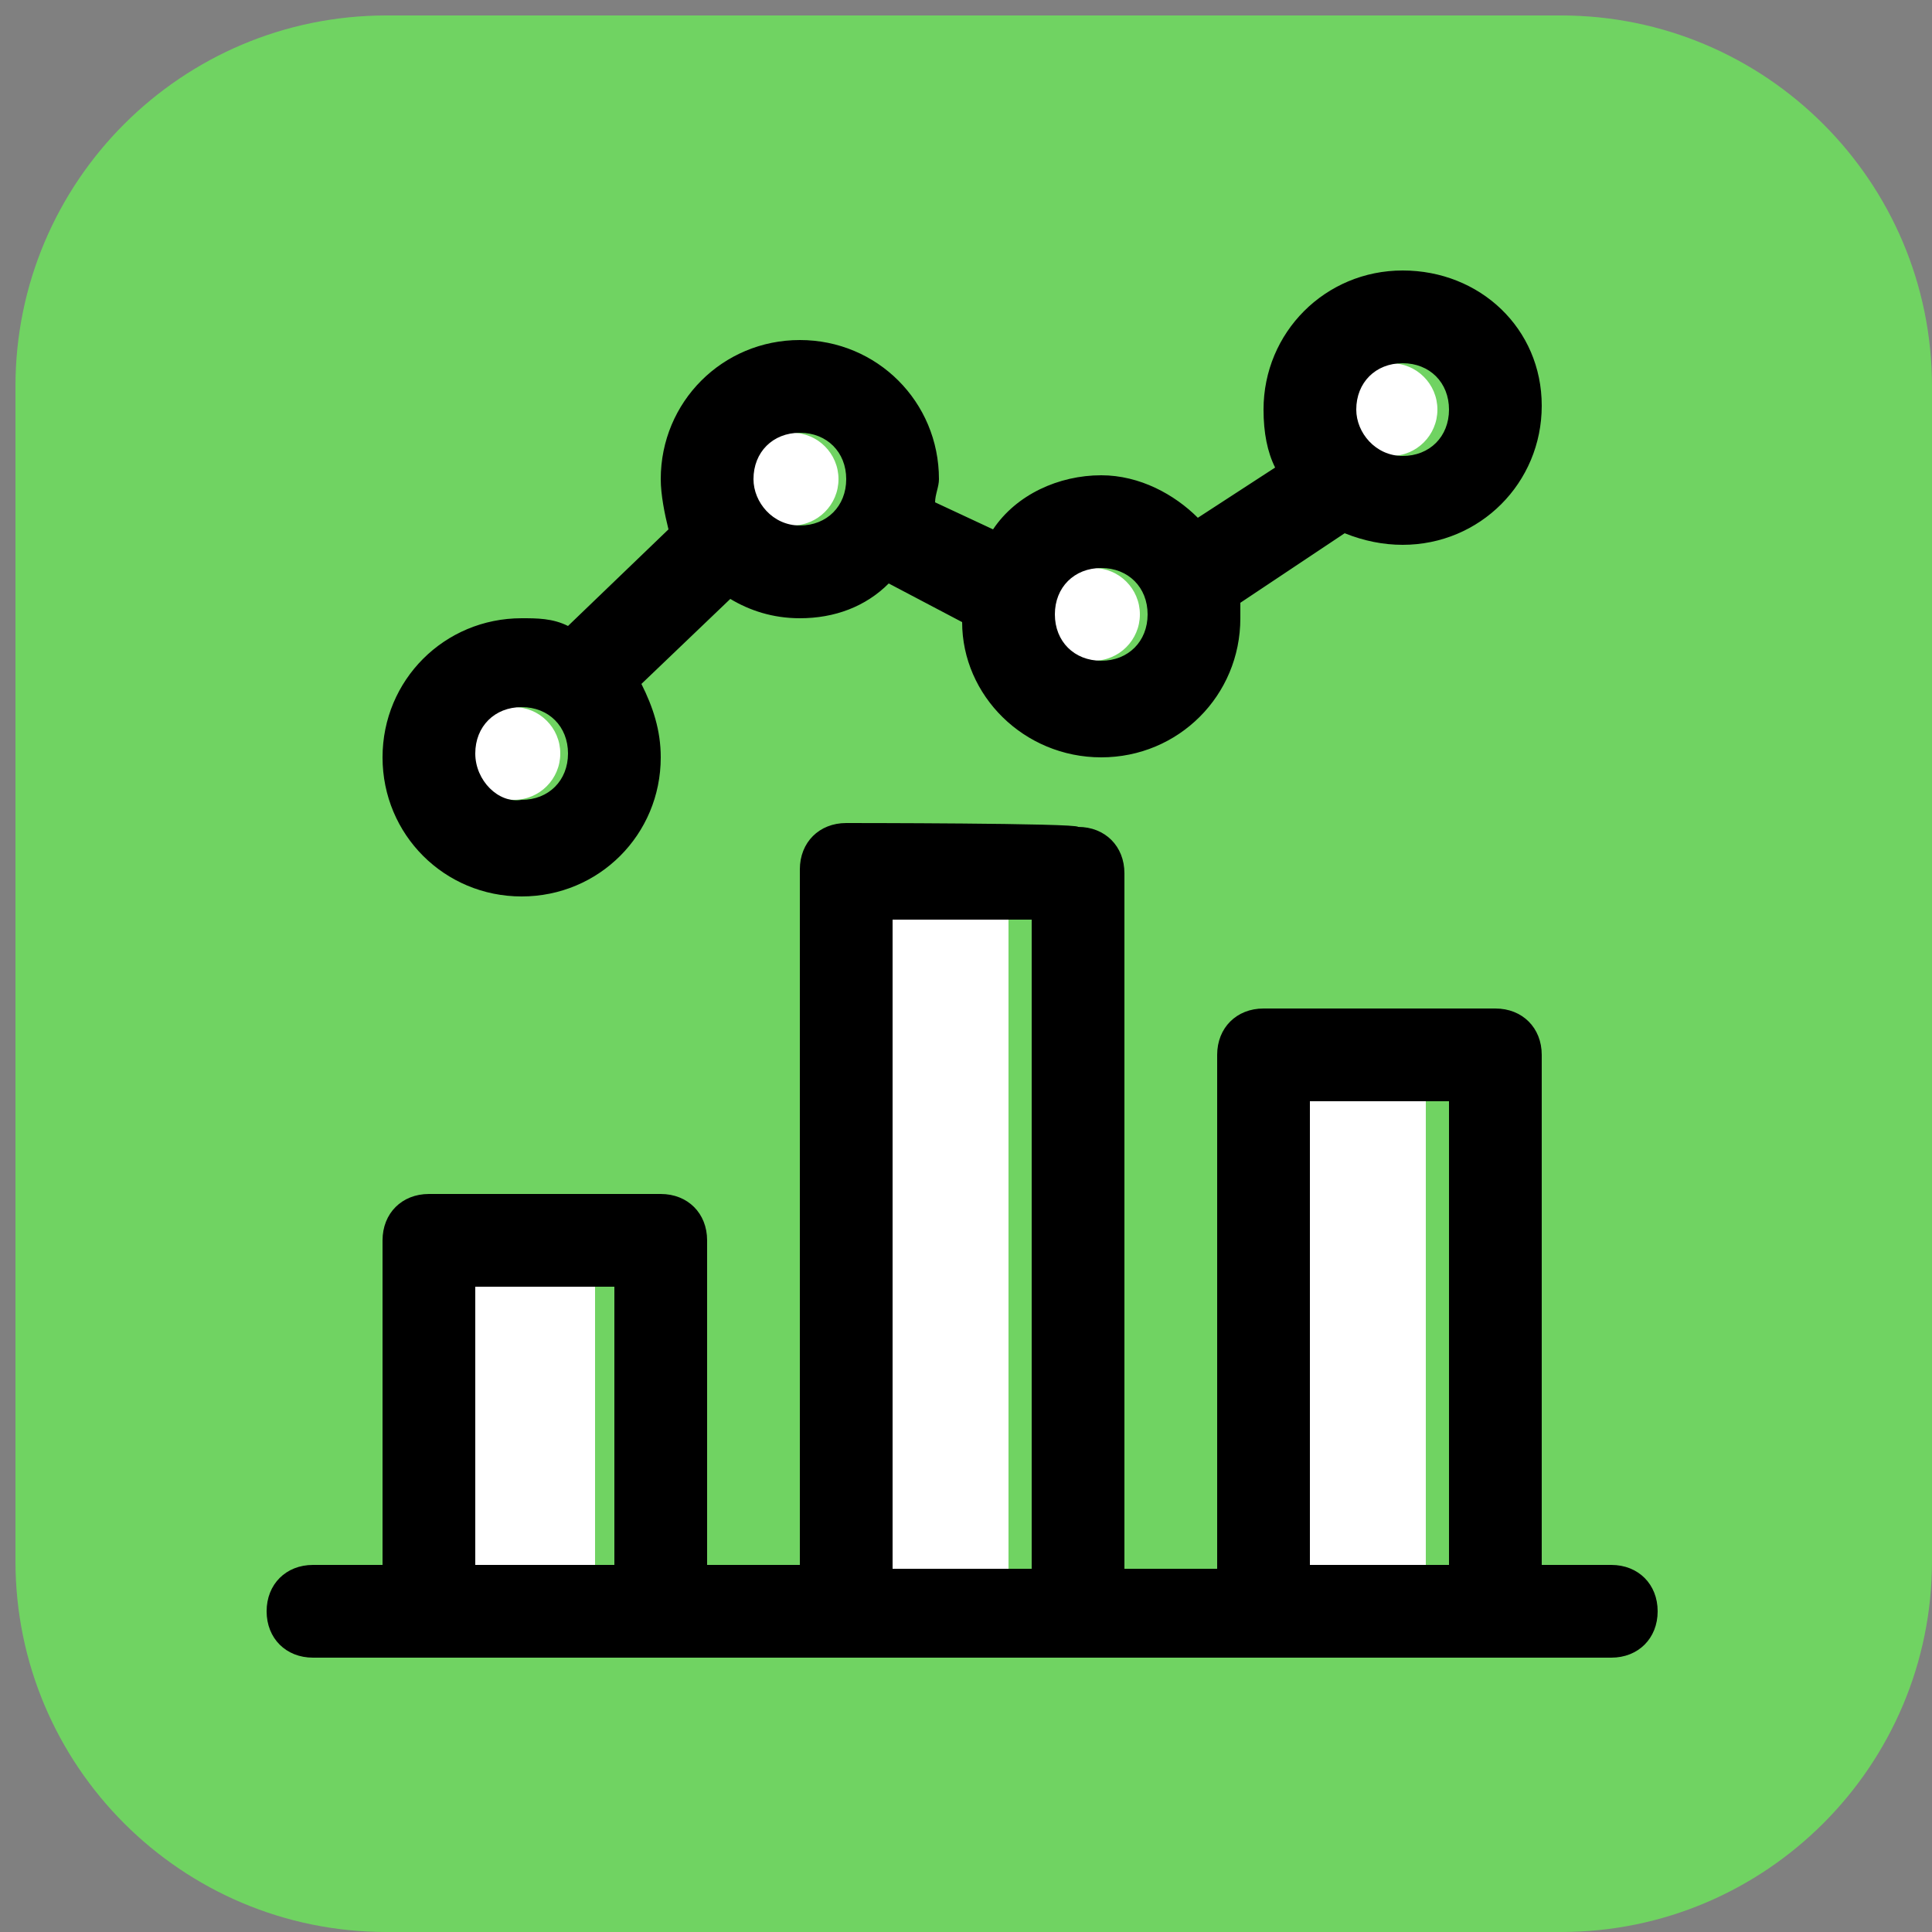
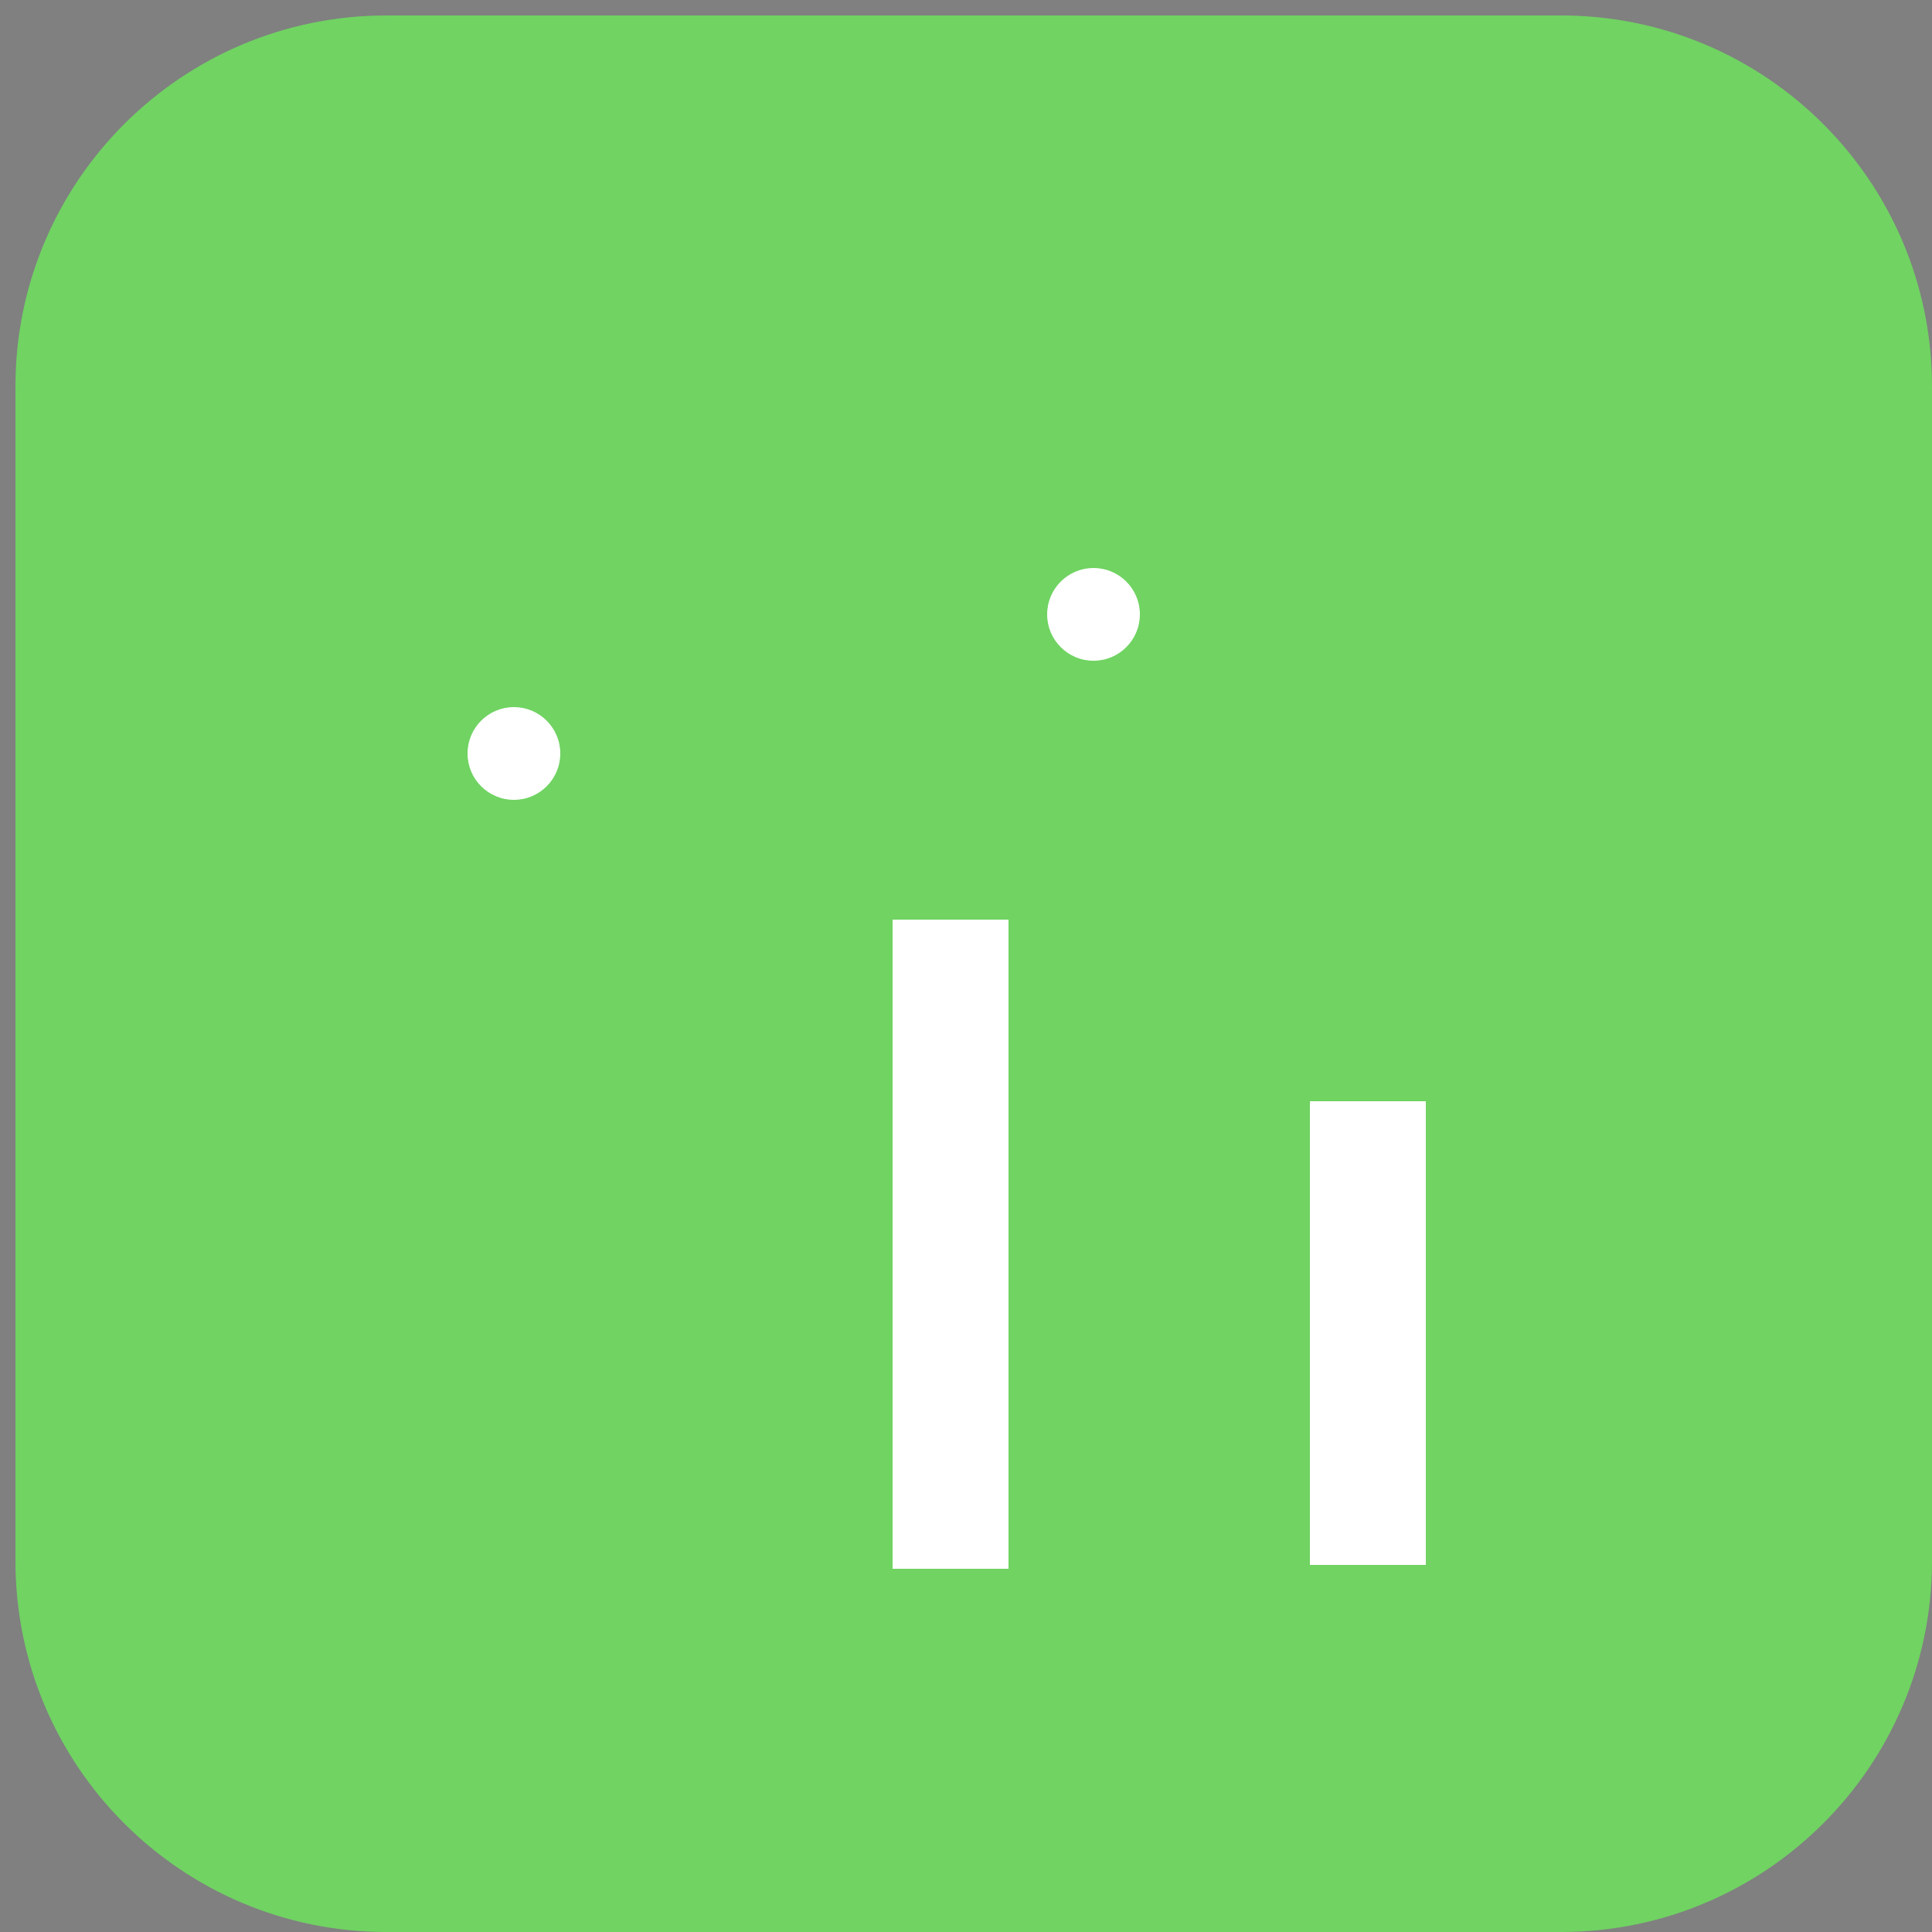
<svg xmlns="http://www.w3.org/2000/svg" version="1.1" id="Capa_1" x="0px" y="0px" viewBox="0 0 50 50" style="enable-background:new 0 0 50 50;" xml:space="preserve">
  <rect x="0" y="0" width="50" height="50" fill="#808080" stroke="none" />
  <style type="text/css">
	.st0{fill-rule:evenodd;clip-rule:evenodd;fill:#70D362;enable-background:new    ;}
	.st1{fill-rule:evenodd;clip-rule:evenodd;fill:#FFFFFF;}
	.st2{fill-rule:evenodd;clip-rule:evenodd;}
</style>
  <path class="st0" d="M40.4,50H10c-5.3,0-9.6-4.3-9.6-9.6V10c0-5.3,4.3-9.6,9.6-9.6h30.4c5.3,0,9.6,4.3,9.6,9.6v30.4  C50,45.7,45.7,50,40.4,50z" />
  <rect x="23.1" y="23.8" class="st1" width="3" height="16.8" />
  <rect x="33.9" y="28.5" class="st1" width="3" height="12" />
-   <rect x="12.3" y="33.3" class="st1" width="3.1" height="7.2" />
  <circle class="st1" cx="13.3" cy="19.5" r="1.2" />
-   <circle class="st1" cx="20.5" cy="12.4" r="1.2" />
  <circle class="st1" cx="28.3" cy="15.9" r="1.2" />
-   <circle class="st1" cx="36" cy="10.6" r="1.2" />
  <g>
-     <path class="st2" d="M36.3,7c-2,0-3.6,1.6-3.6,3.6c0,0.6,0.1,1.1,0.3,1.5l-2,1.3c-0.6-0.6-1.5-1.1-2.5-1.1c-1.1,0-2.2,0.5-2.8,1.4   L24.2,13c0-0.2,0.1-0.4,0.1-0.6c0-2-1.6-3.6-3.6-3.6s-3.6,1.6-3.6,3.6c0,0.4,0.1,0.9,0.2,1.3l-2.6,2.5C14.3,16,13.9,16,13.5,16   c-2,0-3.6,1.6-3.6,3.6s1.6,3.6,3.6,3.6s3.6-1.6,3.6-3.6c0-0.7-0.2-1.3-0.5-1.9l2.3-2.2c0.5,0.3,1.1,0.5,1.8,0.5   c0.9,0,1.7-0.3,2.3-0.9l1.9,1c0,1.9,1.6,3.5,3.6,3.5c2,0,3.6-1.6,3.6-3.6c0-0.1,0-0.2,0-0.4l2.7-1.8c0.5,0.2,1,0.3,1.5,0.3   c2,0,3.6-1.6,3.6-3.6S38.3,7,36.3,7L36.3,7z M35.1,10.6c0-0.7,0.5-1.2,1.2-1.2s1.2,0.5,1.2,1.2s-0.5,1.2-1.2,1.2   S35.1,11.2,35.1,10.6z M19.5,12.4c0-0.7,0.5-1.2,1.2-1.2s1.2,0.5,1.2,1.2s-0.5,1.2-1.2,1.2C20,13.6,19.5,13,19.5,12.4z M27.3,15.9   c0-0.7,0.5-1.2,1.2-1.2s1.2,0.5,1.2,1.2c0,0.7-0.5,1.2-1.2,1.2S27.3,16.6,27.3,15.9z M12.3,19.5c0-0.7,0.5-1.2,1.2-1.2   s1.2,0.5,1.2,1.2s-0.5,1.2-1.2,1.2C12.9,20.8,12.3,20.2,12.3,19.5z" />
-     <path class="st2" d="M27.9,21.4c0.7,0,1.2,0.5,1.2,1.2v18h2.4V27.3c0-0.7,0.5-1.2,1.2-1.2h6c0.7,0,1.2,0.5,1.2,1.2v13.2h1.8   c0.7,0,1.2,0.5,1.2,1.2s-0.5,1.2-1.2,1.2H8.1c-0.7,0-1.2-0.5-1.2-1.2s0.5-1.2,1.2-1.2h1.8v-8.4c0-0.7,0.5-1.2,1.2-1.2h6   c0.7,0,1.2,0.5,1.2,1.2v8.4h2.4v-18c0-0.7,0.5-1.2,1.2-1.2C21.9,21.3,27.9,21.3,27.9,21.4z M37.5,40.5v-12h-3.6v12H37.5z    M23.1,23.8h3.6v16.8h-3.6V23.8z M15.9,40.5v-7.2h-3.6v7.2H15.9z" />
-   </g>
+     </g>
</svg>